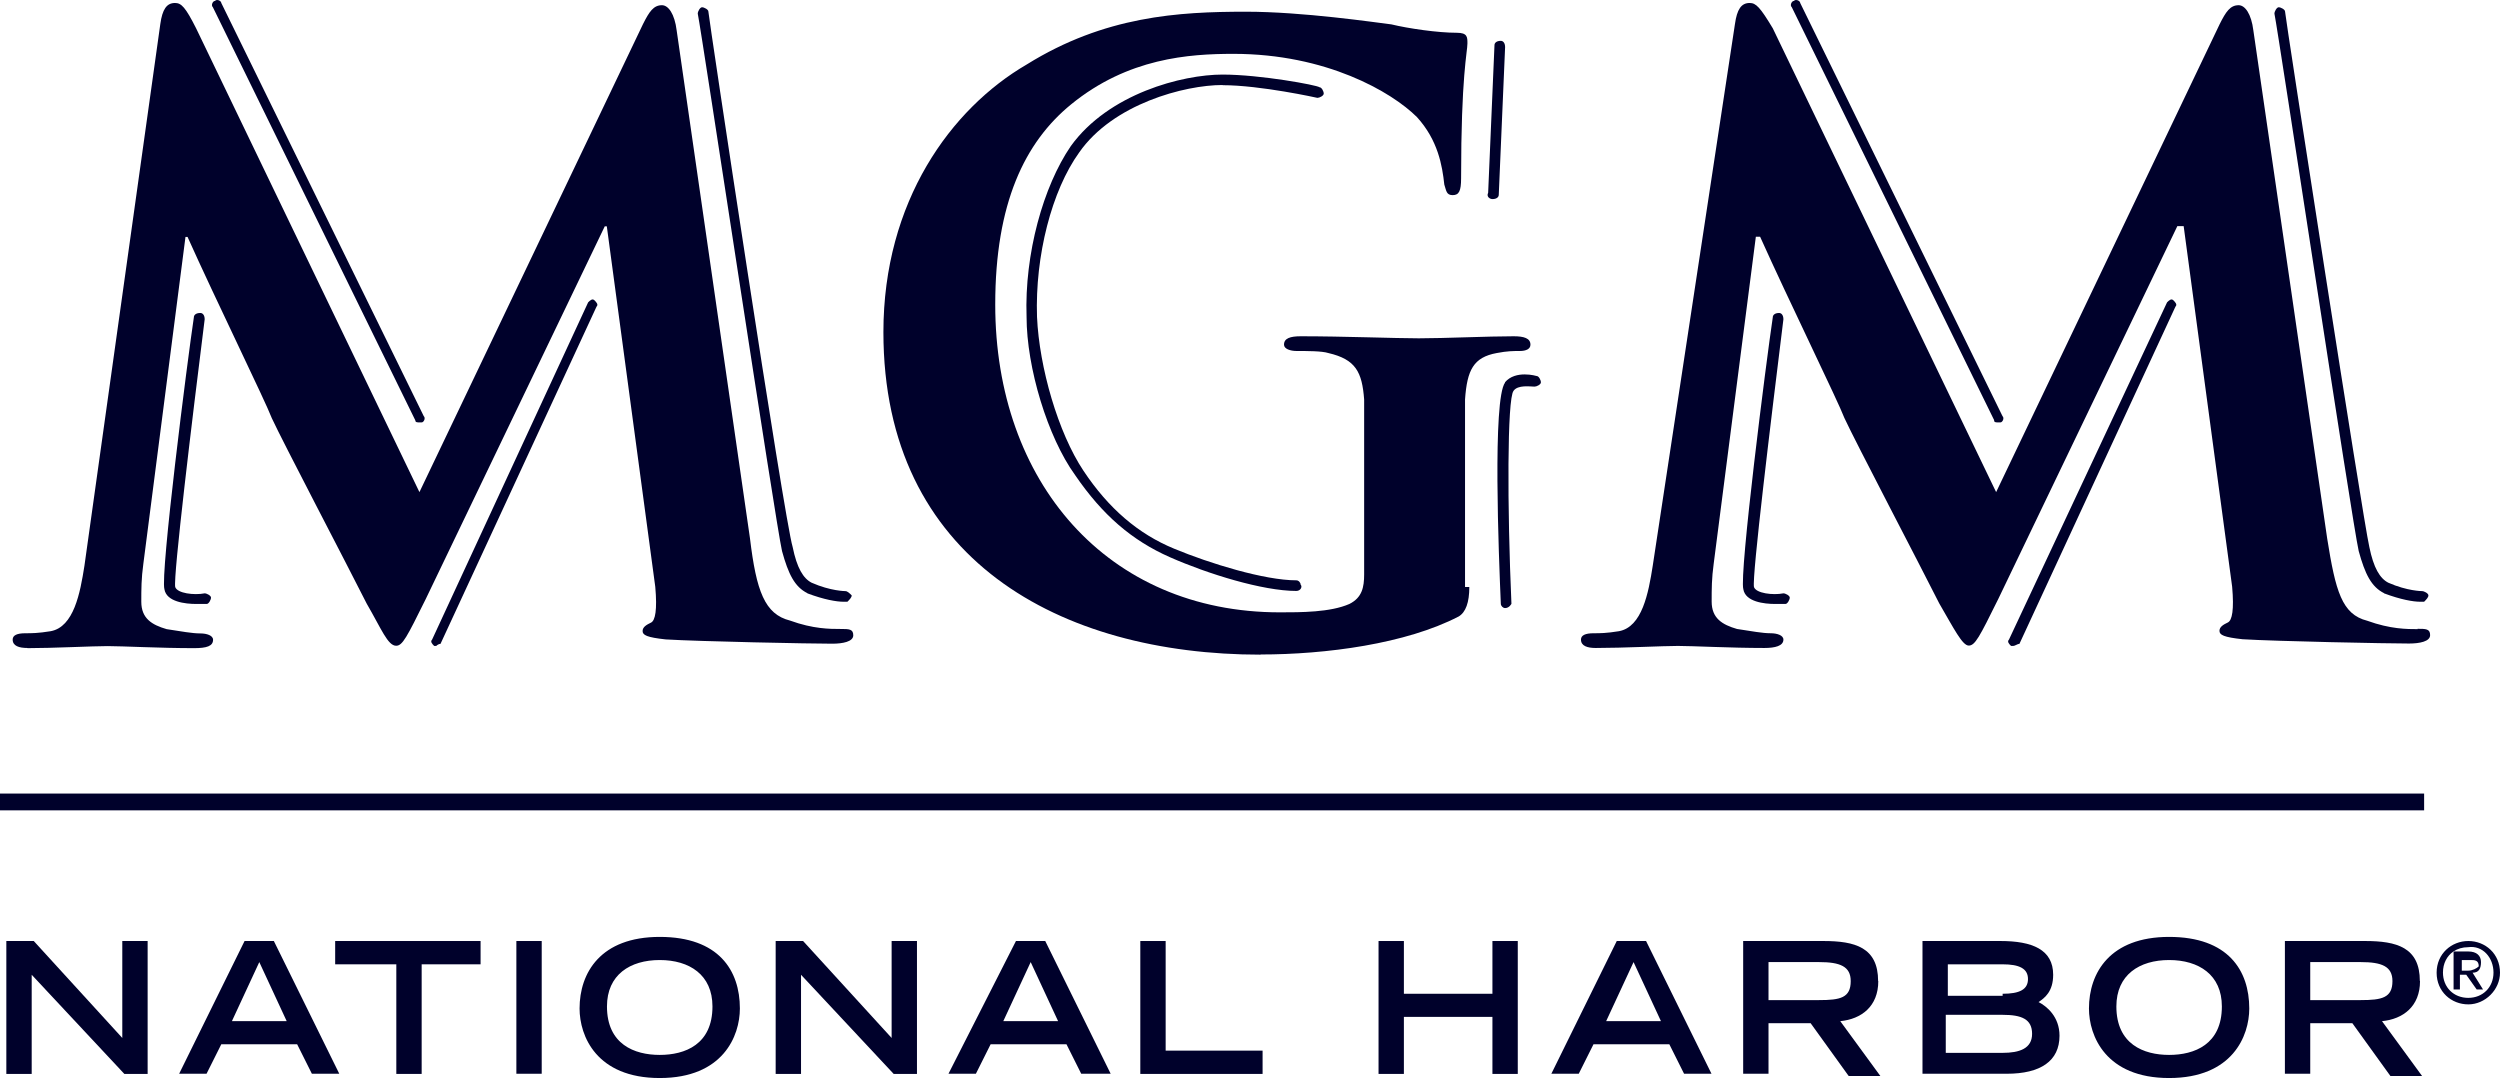
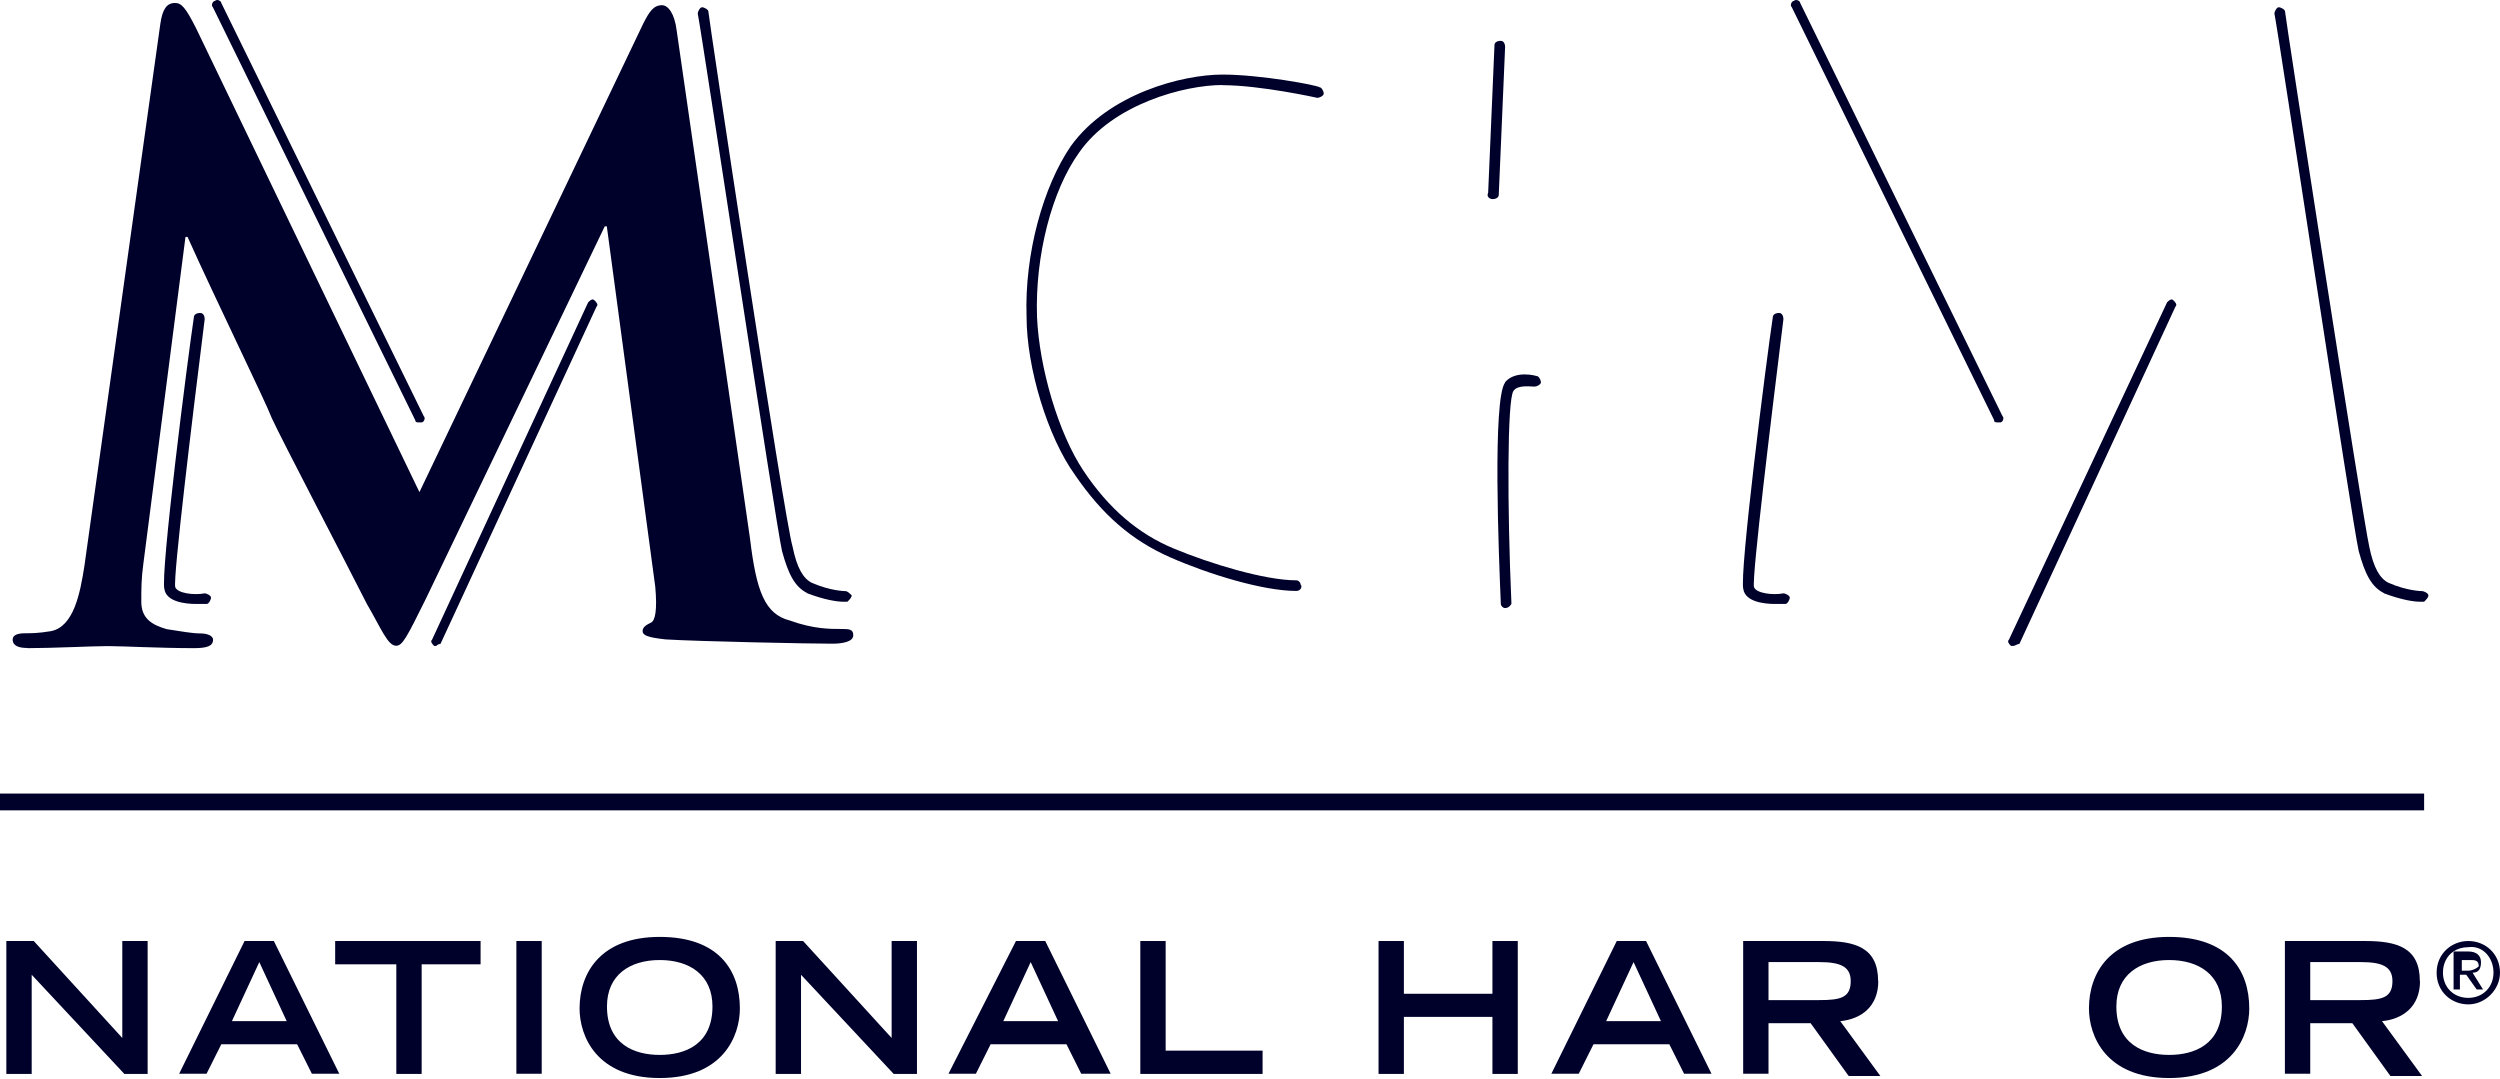
<svg xmlns="http://www.w3.org/2000/svg" width="146" height="63" viewBox="0 0 146 63" fill="none">
  <path d="M7.142 60.617L1.971 54.955H0.37V62.717H1.851V56.926L7.262 62.717H8.622V54.955H7.142V60.617Z" fill="#00012B" />
  <path d="M14.283 54.955L10.462 62.707H12.062L12.923 60.987H17.354L18.214 62.707H19.814L15.993 54.955H14.273H14.283ZM13.543 59.636L15.143 56.186L16.743 59.636H13.543Z" fill="#00012B" />
  <path d="M19.574 56.316H23.145V62.717H24.625V56.316H28.066V54.955H19.574V56.316Z" fill="#00012B" />
  <path d="M31.636 54.955H30.156V62.707H31.636V54.955Z" fill="#00012B" />
  <path d="M38.528 54.715C35.077 54.715 33.847 56.806 33.847 58.896C33.847 60.496 34.827 62.957 38.528 62.957C42.228 62.957 43.209 60.496 43.209 58.896C43.209 56.676 41.978 54.715 38.528 54.715ZM38.528 61.607C37.047 61.607 35.447 60.987 35.447 58.776C35.447 56.926 36.797 56.066 38.528 56.066C40.258 56.066 41.608 56.926 41.608 58.776C41.608 60.997 40.008 61.607 38.528 61.607Z" fill="#00012B" />
  <path d="M52.071 60.617L46.9 54.955H45.299V62.717H46.78V56.926L52.191 62.717H53.551V54.955H52.071V60.617Z" fill="#00012B" />
  <path d="M59.332 54.955L55.391 62.707H56.992L57.852 60.987H62.283L63.143 62.707H64.863L61.042 54.955H59.322H59.332ZM58.592 59.636L60.192 56.186L61.793 59.636H58.592Z" fill="#00012B" />
  <path d="M68.074 54.955H66.594V62.717H73.735V61.357H68.074V54.955Z" fill="#00012B" />
  <path d="M87.158 58.036H81.987V54.955H80.507V62.717H81.987V59.386H87.158V62.717H88.638V54.955H87.158V58.036Z" fill="#00012B" />
  <path d="M94.419 54.955L90.599 62.707H92.199L93.059 60.987H97.49L98.35 62.707H99.951L96.13 54.955H94.409H94.419ZM93.799 59.636L95.4 56.186L97 59.636H93.799Z" fill="#00012B" />
  <path d="M109.682 57.296C109.682 55.325 108.332 54.955 106.482 54.955H101.801V62.707H103.281V59.756H105.742L107.962 62.837H109.812L107.472 59.636C108.702 59.516 109.692 58.776 109.692 57.296H109.682ZM103.281 58.406V56.186H106.232C107.462 56.186 108.082 56.436 108.082 57.296C108.082 58.276 107.472 58.406 106.232 58.406H103.281Z" fill="#00012B" />
-   <path d="M119.044 58.526C119.415 58.276 119.905 57.906 119.905 56.926C119.905 55.446 118.674 54.955 116.824 54.955H112.273V62.707H117.194C119.164 62.707 120.275 61.967 120.275 60.486C120.275 59.376 119.535 58.766 119.044 58.516V58.526ZM113.753 56.316H116.954C117.934 56.316 118.434 56.566 118.434 57.176C118.434 57.786 117.944 58.036 116.954 58.036V58.156H113.753V56.306V56.316ZM116.954 61.487H113.633V59.266H116.954C118.064 59.266 118.674 59.516 118.674 60.377C118.674 61.237 117.934 61.487 116.954 61.487Z" fill="#00012B" />
  <path d="M126.676 54.715C123.226 54.715 121.995 56.806 121.995 58.896C121.995 60.496 122.975 62.957 126.676 62.957C130.377 62.957 131.357 60.496 131.357 58.896C131.357 56.676 130.127 54.715 126.676 54.715ZM126.676 61.607C125.196 61.607 123.596 60.987 123.596 58.776C123.596 56.926 124.946 56.066 126.676 56.066C128.407 56.066 129.757 56.926 129.757 58.776C129.757 60.997 128.157 61.607 126.676 61.607Z" fill="#00012B" />
  <path d="M141.319 57.296C141.319 55.325 139.969 54.955 138.119 54.955H133.438V62.707H134.918V59.756H137.378L139.599 62.837H141.449L139.109 59.636C140.339 59.516 141.329 58.776 141.329 57.296H141.319ZM134.918 58.406V56.186H137.868C139.099 56.186 139.719 56.436 139.719 57.296C139.719 58.276 139.099 58.406 137.868 58.406H134.918Z" fill="#00012B" />
  <path d="M1.601 37.852C3.081 37.852 5.421 37.732 6.282 37.732C7.142 37.732 9.362 37.852 11.333 37.852C12.073 37.852 12.443 37.732 12.443 37.362C12.443 37.112 12.073 36.992 11.703 36.992C11.213 36.992 10.592 36.872 9.732 36.742C8.872 36.492 8.252 36.121 8.252 35.141C8.252 34.401 8.252 33.791 8.372 32.921L10.832 13.837H10.953C12.553 17.408 15.503 23.439 15.873 24.419C16.494 25.769 20.304 33.041 21.415 35.251C22.275 36.732 22.645 37.712 23.135 37.712C23.505 37.712 23.755 37.222 24.855 35.001L35.318 13.217H35.438L38.268 34.271C38.388 35.621 38.268 36.242 38.018 36.361C37.768 36.482 37.528 36.612 37.528 36.852C37.528 37.092 37.778 37.222 38.878 37.342C40.849 37.462 47.37 37.592 48.6 37.592C49.22 37.592 49.831 37.472 49.831 37.102C49.831 36.732 49.58 36.732 49.09 36.732C48.47 36.732 47.49 36.732 46.14 36.242C44.659 35.871 44.169 34.521 43.799 31.441L39.518 1.784C39.398 0.804 39.028 0.304 38.658 0.304C38.168 0.304 37.918 0.674 37.548 1.414L24.495 28.74L11.453 1.654C10.832 0.424 10.592 0.174 10.222 0.174C9.732 0.174 9.482 0.544 9.362 1.404L4.931 33.041C4.681 34.641 4.311 36.612 2.961 36.862C2.221 36.982 1.851 36.982 1.481 36.982C0.99 36.982 0.74 37.102 0.74 37.352C0.74 37.722 1.11 37.842 1.601 37.842V37.852Z" fill="#00012B" />
-   <path d="M73.615 38.222C77.436 38.222 82.107 37.602 85.188 36.002C85.601 35.755 85.808 35.181 85.808 34.281H85.558V23.329C85.678 21.608 86.048 20.868 87.408 20.618C88.028 20.498 88.388 20.498 88.758 20.498C89.128 20.498 89.378 20.378 89.378 20.128C89.378 19.758 89.008 19.638 88.398 19.638C86.918 19.638 84.337 19.758 82.857 19.758C81.507 19.758 78.426 19.638 75.966 19.638C75.346 19.638 74.986 19.758 74.986 20.128C74.986 20.378 75.356 20.498 75.726 20.498C76.346 20.498 77.206 20.498 77.576 20.618C79.176 20.988 79.546 21.729 79.666 23.329V33.551C79.666 34.291 79.546 34.901 78.806 35.271C77.696 35.761 75.976 35.761 74.745 35.761C64.653 35.761 58.122 28.13 58.122 17.788C58.122 11.877 59.842 8.306 62.553 6.095C65.874 3.385 69.444 3.145 72.035 3.145C77.456 3.145 81.267 5.365 82.747 6.835C83.977 8.186 84.227 9.666 84.347 10.776C84.467 11.146 84.467 11.396 84.838 11.396C85.208 11.396 85.328 11.146 85.328 10.416C85.328 4.385 85.698 3.035 85.698 2.535C85.698 2.165 85.698 1.914 85.078 1.914C83.967 1.914 82.247 1.664 81.257 1.424C80.277 1.304 76.086 0.684 72.765 0.684C68.824 0.684 64.513 0.934 59.962 3.765C55.532 6.345 51.591 11.767 51.591 19.398C51.591 32.691 61.933 38.232 73.625 38.232L73.615 38.222Z" fill="#00012B" />
-   <path d="M141.199 36.742C140.579 36.742 139.599 36.742 138.248 36.252C136.768 35.881 136.398 34.531 135.908 31.451L131.597 1.784C131.477 0.804 131.107 0.304 130.737 0.304C130.247 0.304 129.997 0.674 129.627 1.414L116.574 28.74L103.531 1.654C102.791 0.424 102.551 0.174 102.181 0.174C101.691 0.174 101.441 0.544 101.321 1.404L96.52 33.041C96.27 34.641 95.9 36.612 94.549 36.862C93.809 36.982 93.439 36.982 93.069 36.982C92.579 36.982 92.329 37.102 92.329 37.352C92.329 37.722 92.699 37.842 93.189 37.842C94.79 37.842 97.13 37.722 97.99 37.722C98.85 37.722 101.071 37.842 103.041 37.842C103.661 37.842 104.151 37.722 104.151 37.352C104.151 37.102 103.781 36.982 103.411 36.982C102.921 36.982 102.301 36.862 101.441 36.732C100.581 36.482 99.961 36.111 99.961 35.131C99.961 34.391 99.961 33.781 100.081 32.911L102.541 13.827H102.791C104.391 17.398 107.342 23.429 107.712 24.409C108.332 25.759 112.143 33.031 113.253 35.241C114.114 36.722 114.604 37.702 114.974 37.702C115.344 37.702 115.594 37.212 116.694 34.991L127.156 13.207H127.526L130.357 34.261C130.477 35.611 130.357 36.231 130.107 36.352C129.857 36.472 129.617 36.602 129.617 36.842C129.617 37.082 129.867 37.212 130.967 37.332C132.937 37.452 139.459 37.582 140.689 37.582C141.309 37.582 141.919 37.462 141.919 37.092C141.919 36.722 141.669 36.722 141.179 36.722L141.199 36.742Z" fill="#00012B" />
  <path d="M24.255 24.549C24.255 24.669 24.375 24.669 24.505 24.669H24.625C24.745 24.669 24.875 24.419 24.745 24.299L12.923 0.174C12.923 0.054 12.673 -0.076 12.553 0.054C12.433 0.054 12.303 0.304 12.433 0.424L24.255 24.549Z" fill="#00012B" />
  <path d="M47.15 34.651C48.13 35.021 48.87 35.141 49.24 35.141H49.49C49.61 35.021 49.74 34.891 49.74 34.771C49.62 34.651 49.49 34.521 49.37 34.521C49.37 34.521 48.51 34.521 47.4 34.031C46.91 33.781 46.54 33.171 46.29 31.941C45.8 30.34 41.369 0.914 41.369 0.674C41.369 0.554 41.119 0.424 40.999 0.424C40.879 0.424 40.749 0.674 40.749 0.794C40.999 2.024 45.3 30.58 45.67 32.181C46.04 33.531 46.41 34.271 47.15 34.641V34.651Z" fill="#00012B" />
  <path d="M71.395 4.975C73.615 4.975 76.936 5.715 76.936 5.715C77.056 5.715 77.306 5.595 77.306 5.465C77.306 5.335 77.186 5.095 77.056 5.095C76.936 4.975 73.605 4.355 71.395 4.355C69.054 4.355 64.743 5.465 62.533 8.536C60.932 10.876 59.822 14.817 59.952 18.508C59.952 21.459 61.183 25.529 62.783 27.74C64.383 30.08 66.104 31.561 68.324 32.541C70.544 33.521 73.745 34.511 75.706 34.511C75.956 34.511 76.076 34.261 75.956 34.141C75.956 34.021 75.836 33.891 75.706 33.891C73.855 33.891 70.654 32.911 68.564 32.041C66.474 31.18 64.743 29.7 63.273 27.49C61.793 25.269 60.693 21.459 60.562 18.508C60.442 14.937 61.423 11.126 63.023 8.906C64.993 6.075 69.174 4.965 71.395 4.965V4.975Z" fill="#00012B" />
  <path d="M87.158 11.627C87.408 11.627 87.528 11.507 87.528 11.376L87.898 2.755C87.898 2.505 87.778 2.385 87.648 2.385C87.398 2.385 87.278 2.505 87.278 2.635L86.908 11.256C86.788 11.507 87.028 11.627 87.158 11.627Z" fill="#00012B" />
  <path d="M87.898 22.339C87.158 23.319 87.528 32.431 87.648 35.261C87.648 35.381 87.768 35.511 87.898 35.511C88.148 35.511 88.268 35.261 88.268 35.261C88.018 29.6 88.018 23.319 88.388 22.829C88.638 22.459 89.368 22.579 89.619 22.579C89.739 22.579 89.989 22.459 89.989 22.329C89.989 22.199 89.869 21.959 89.739 21.959C89.739 21.959 88.508 21.588 87.888 22.329L87.898 22.339Z" fill="#00012B" />
  <path d="M11.693 18.278C11.443 18.278 11.322 18.398 11.322 18.528C10.952 20.988 9.352 33.551 9.602 34.411C9.722 35.151 10.832 35.271 11.453 35.271H12.073C12.193 35.271 12.323 35.021 12.323 34.901C12.323 34.781 12.073 34.651 11.953 34.651C11.332 34.771 10.352 34.651 10.232 34.281C10.112 33.661 11.212 24.559 11.953 18.648C11.953 18.398 11.832 18.278 11.703 18.278H11.693Z" fill="#00012B" />
  <path d="M34.347 17.658L25.235 37.352C25.115 37.472 25.235 37.602 25.355 37.722H25.475C25.475 37.722 25.595 37.602 25.725 37.602L34.837 17.908C34.957 17.788 34.837 17.658 34.717 17.538C34.597 17.418 34.467 17.538 34.347 17.658Z" fill="#00012B" />
  <path d="M116.454 24.549C116.454 24.669 116.574 24.669 116.704 24.669H116.824C116.944 24.669 117.074 24.419 116.944 24.299L105.132 0.174C105.132 0.054 104.882 -0.076 104.762 0.054C104.642 0.054 104.511 0.304 104.642 0.424L116.464 24.549H116.454Z" fill="#00012B" />
  <path d="M139.228 34.651C140.209 35.021 140.949 35.141 141.319 35.141H141.569C141.689 35.021 141.819 34.891 141.819 34.771C141.819 34.651 141.569 34.521 141.449 34.521C141.449 34.521 140.589 34.521 139.478 34.031C138.988 33.781 138.618 33.171 138.368 31.941C137.998 30.34 133.447 0.914 133.447 0.674C133.447 0.554 133.197 0.424 133.077 0.424C132.957 0.424 132.827 0.674 132.827 0.794C133.077 2.024 137.378 30.58 137.748 32.181C138.118 33.531 138.488 34.271 139.228 34.641V34.651Z" fill="#00012B" />
  <path d="M103.901 18.278C103.651 18.278 103.531 18.398 103.531 18.528C103.161 20.988 101.561 33.551 101.811 34.411C101.931 35.151 103.041 35.271 103.661 35.271H104.271C104.391 35.271 104.522 35.021 104.522 34.901C104.522 34.781 104.271 34.651 104.151 34.651C103.541 34.771 102.551 34.651 102.431 34.281C102.311 33.661 103.421 24.559 104.151 18.648C104.151 18.398 104.031 18.278 103.901 18.278Z" fill="#00012B" />
  <path d="M117.934 37.602L127.046 17.908C127.166 17.788 127.046 17.658 126.926 17.538C126.806 17.418 126.676 17.538 126.556 17.658L117.324 37.352C117.204 37.472 117.324 37.602 117.444 37.722H117.564C117.684 37.722 117.814 37.602 117.934 37.602Z" fill="#00012B" />
  <path d="M141.569 46.344H0V47.324H141.569V46.344Z" fill="#00012B" />
  <path d="M144.15 54.955C143.169 54.955 142.299 55.696 142.299 56.806C142.299 57.916 143.159 58.656 144.15 58.656C145.14 58.656 146 57.796 146 56.806C146 55.696 145.14 54.955 144.15 54.955ZM144.15 58.276C143.289 58.276 142.669 57.656 142.669 56.796C142.669 56.266 142.899 55.826 143.279 55.566C143.519 55.406 143.81 55.316 144.14 55.316C145 55.195 145.62 55.936 145.62 56.796C145.62 57.656 145 58.276 144.14 58.276H144.15Z" fill="#00012B" />
  <path d="M143.659 57.786V56.926H144.029L144.639 57.786H145.01L144.399 56.806C144.769 56.806 144.89 56.556 144.89 56.186C144.89 55.816 144.639 55.566 144.149 55.566H143.289V57.786H143.659ZM144.269 56.066C144.519 56.066 144.759 56.066 144.759 56.436C144.639 56.556 144.389 56.686 144.139 56.686H143.769V56.066H144.269Z" fill="#00012B" />
</svg>